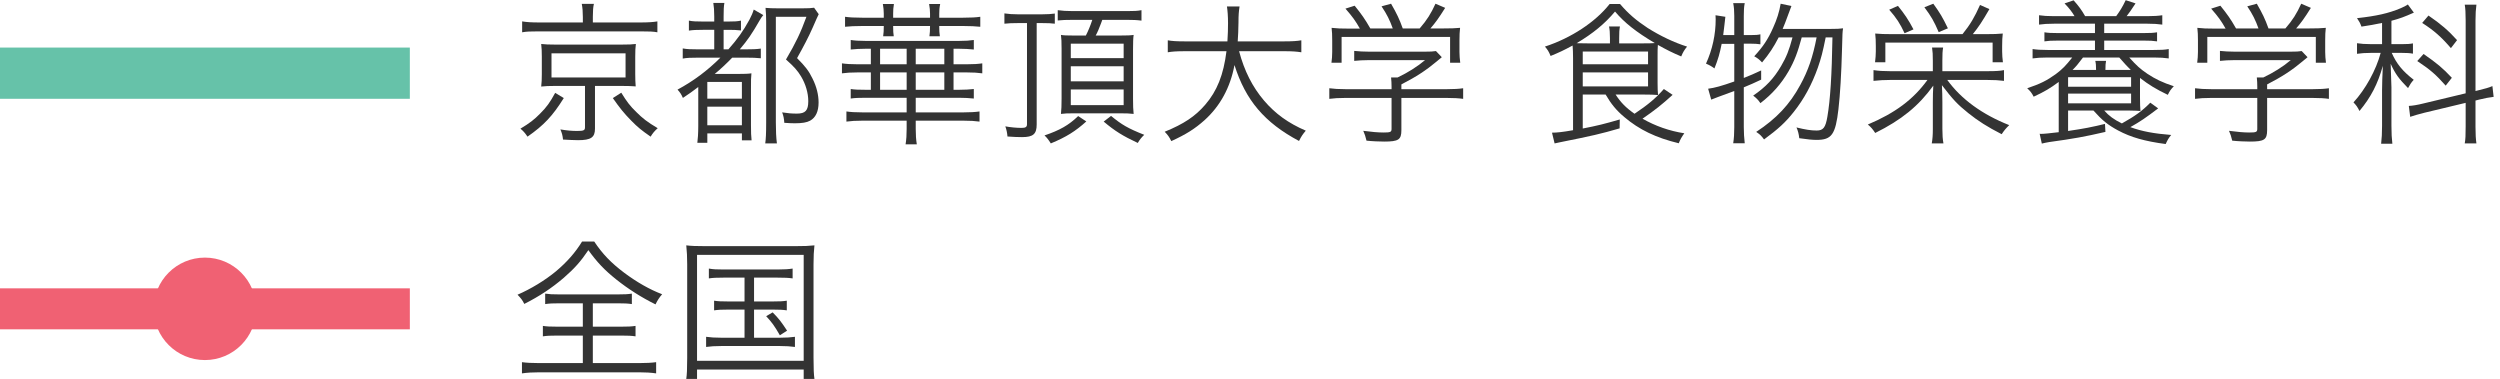
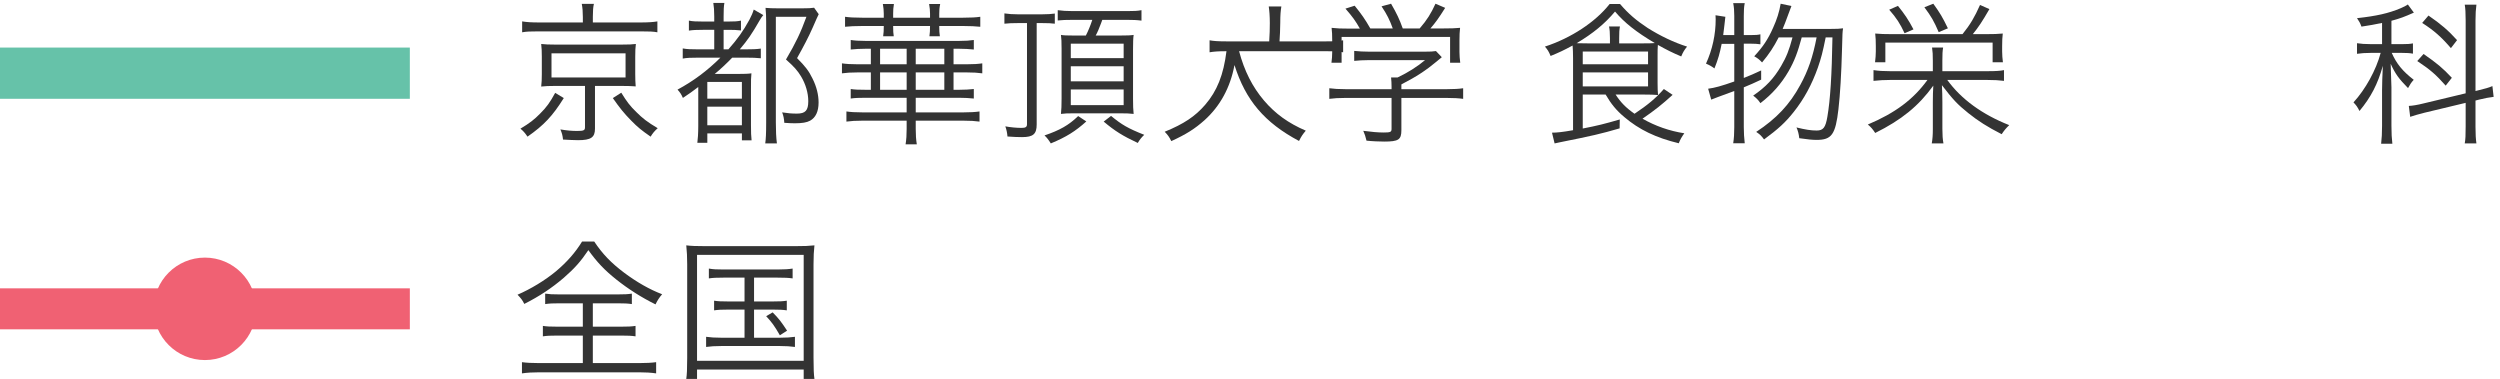
<svg xmlns="http://www.w3.org/2000/svg" id="Layer_2" data-name="Layer 2" width="244" height="37" viewBox="0 0 244 37">
  <g id="_レイヤー_1" data-name="レイヤー 1">
    <g>
      <g>
        <g>
          <g>
            <path d="m55.025,9.572c-1.095,1.755-1.949,2.655-3.539,3.765-.285-.405-.391-.525-.69-.78.899-.54,1.351-.885,1.935-1.485.631-.63.961-1.095,1.455-2.01l.84.51Zm1.86-7.935c0-.48-.03-.87-.104-1.26h1.185c-.075.3-.104.69-.104,1.26v.555h4.635c.75,0,1.229-.03,1.664-.105v1.065c-.39-.075-.795-.09-1.635-.09h-9.959c-.811,0-1.201.015-1.605.09v-1.065c.45.075.915.105,1.665.105h4.26v-.555Zm-2.729,6.75c-.601,0-.9.015-1.336.06.045-.39.061-.675.061-1.215v-1.695c0-.585-.016-.795-.061-1.245.42.045.705.06,1.336.06h6.524c.72,0,1.034-.015,1.38-.06-.045.36-.061.66-.061,1.245v1.695c0,.525.016.825.045,1.2-.39-.03-.795-.045-1.364-.045h-2.61v4.169c0,.855-.39,1.125-1.649,1.125-.33,0-.96-.03-1.47-.06-.045-.405-.09-.585-.256-.99.615.105,1.125.15,1.621.15.659,0,.779-.06.779-.36v-4.035h-2.939Zm-.33-.825h7.229v-2.355h-7.229v2.355Zm6.81,1.485c.555.9.854,1.29,1.47,1.89.63.63,1.08.975,2.085,1.575-.3.27-.495.495-.69.825-.885-.615-1.26-.915-1.89-1.56-.72-.735-1.095-1.2-1.8-2.205l.825-.525Z" style="fill: #333;" />
            <path d="m68.165,5.627c-.75,0-1.109.015-1.53.09v-.99c.421.075.78.09,1.53.09h1.545v-1.905h-1.109c-.615,0-.961.015-1.365.075v-.975c.359.075.689.09,1.365.09h1.109v-.495c0-.585-.03-.93-.09-1.32h1.08c-.061.345-.075.705-.075,1.32v.495h.465c.614,0,.87-.015,1.229-.09v.96c-.42-.045-.705-.06-1.17-.06h-.524v1.905h.465c.899-1.02,1.44-1.77,2.055-2.895.195-.36.345-.72.42-.99l.931.54c-.15.18-.211.27-.36.525-.765,1.335-1.17,1.92-1.935,2.82h.479c.765,0,1.17-.015,1.575-.075v.945c-.42-.045-.825-.06-1.439-.06h-1.351c-.601.615-1.14,1.125-1.71,1.59h2.22c.675,0,1.08-.015,1.365-.06-.045.405-.045.66-.045,1.575v3.48c0,.705.015,1.095.06,1.485h-.945v-.675h-3.375v.915h-.975c.045-.3.09-.93.09-1.635v-3.81c-.645.48-.81.615-1.5,1.065-.164-.375-.27-.525-.524-.81,1.56-.84,2.925-1.86,4.185-3.12h-2.145Zm.869,4.005h3.375v-1.635h-3.375v1.635Zm0,2.595h3.375v-1.815h-3.375v1.815Zm10.875-10.845q-.105.195-.6,1.335c-.42.945-.855,1.77-1.516,2.955.811.81,1.155,1.26,1.516,2.01.39.78.585,1.575.585,2.325,0,.87-.285,1.47-.825,1.77-.33.18-.779.255-1.5.255-.24,0-.6-.015-1.02-.045-.03-.42-.075-.66-.211-1.02.586.09.916.12,1.44.12.825,0,1.11-.3,1.11-1.215,0-.795-.256-1.665-.705-2.415-.346-.57-.675-.945-1.471-1.65.961-1.635,1.426-2.61,1.996-4.17h-2.985v10.32c0,.795.03,1.5.104,2.04h-1.14c.06-.405.091-.945.091-2.055V2.133c0-.495-.016-.855-.061-1.365.39.03.66.045,1.23.045h2.354c.569,0,.899-.015,1.155-.06l.449.63Z" style="fill: #333;" />
            <path d="m84.486,4.758c-.541,0-1.021.03-1.455.075v-.93c.39.06.81.09,1.455.09h9.119c.63,0,1.035-.03,1.439-.09v.93c-.449-.045-.899-.075-1.439-.075h-.54v1.515h1.306c.659,0,1.094-.03,1.5-.09v.975c-.406-.06-.886-.09-1.5-.09h-1.306v1.695h.54c.57,0,1.02-.03,1.439-.075v.93c-.435-.045-.899-.075-1.439-.075h-4.23v1.425h4.681c.63,0,1.14-.03,1.545-.09v.99c-.435-.06-.9-.09-1.56-.09h-4.666v.81c0,.57.031,1.02.105,1.5h-1.095c.075-.465.104-.93.104-1.5v-.81h-4.334c-.615,0-1.11.03-1.545.09v-.99c.404.06.869.09,1.545.09h4.334v-1.425h-4.004c-.676,0-1.051.015-1.455.075v-.93c.39.06.75.075,1.455.075h.51v-1.695h-1.305c-.631,0-1.08.03-1.516.09v-.975c.405.06.87.09,1.516.09h1.305v-1.515h-.51Zm9.51-3.03c.764,0,1.274-.03,1.68-.09v.975c-.45-.045-.961-.075-1.68-.075h-2.326v.075c0,.39.016.615.061.93h-1.02c.045-.315.06-.555.06-1.005h-3.6c0,.525.015.69.06,1.005h-1.035c.045-.33.061-.555.061-.93v-.075h-2.1c-.721,0-1.23.03-1.68.075v-.975c.404.06.914.09,1.68.09h2.1v-.39c0-.33-.03-.6-.09-.945h1.08c-.061.36-.075.6-.075.945v.39h3.6v-.39c0-.315-.03-.585-.09-.945h1.08c-.075.36-.091.6-.091.945v.39h2.326Zm-8.1,4.545h2.594v-1.515h-2.594v1.515Zm0,2.49h2.594v-1.695h-2.594v1.695Zm3.479-2.49h2.791v-1.515h-2.791v1.515Zm0,2.49h2.791v-1.695h-2.791v1.695Z" style="fill: #333;" />
            <path d="m99.364,2.253c-.539,0-.93.015-1.334.06v-1.005c.42.06.795.09,1.334.09h2.326c.555,0,.914-.03,1.26-.075v.99c-.315-.045-.705-.06-1.246-.06h-.524v9.899c0,.93-.345,1.23-1.425,1.23-.391,0-.825-.015-1.425-.06-.03-.345-.091-.66-.21-.99.494.09,1.064.15,1.59.15.391,0,.525-.09.525-.36V2.253h-.871Zm6.66,9.6c-1.064.96-1.949,1.515-3.465,2.145-.225-.36-.375-.555-.615-.78,1.5-.51,2.371-1.005,3.285-1.89l.795.525Zm-1.305-9.915c-.675,0-1.035.015-1.484.06V.993c.42.06.854.09,1.484.09h5.265c.705,0,1.035-.015,1.425-.09v1.02c-.435-.06-.854-.075-1.395-.075h-2.43q-.045.12-.121.33c-.18.48-.344.885-.524,1.2h2.325c.75,0,1.109-.015,1.38-.06-.045.285-.06.765-.06,1.395v4.83c0,.645.015,1.125.06,1.485-.36-.045-.765-.06-1.365-.06h-4.425c-.63,0-.99.015-1.305.06.045-.405.061-.84.061-1.485v-4.89c0-.63-.016-1.02-.061-1.335.24.045.555.06,1.26.06h1.17c.225-.435.436-.945.63-1.53h-1.89Zm-.21,3.735h5.159v-1.41h-5.159v1.41Zm0,2.265h5.159v-1.47h-5.159v1.47Zm0,2.325h5.159v-1.53h-5.159v1.53Zm3.93,1.05c1.035.855,1.649,1.215,3.239,1.845-.284.27-.449.48-.629.795-1.471-.69-2.221-1.155-3.33-2.085l.72-.555Z" style="fill: #333;" />
-             <path d="m120.935,4.998c.51,1.92,1.305,3.495,2.445,4.83,1.095,1.275,2.354,2.189,4.064,2.925-.3.36-.42.525-.66,1.005-3.359-1.785-5.22-3.975-6.299-7.41-.406,2.19-1.396,4.005-2.926,5.385-.945.84-1.77,1.365-3.24,2.04-.209-.42-.33-.585-.645-.915,1.875-.765,2.971-1.5,3.945-2.625,1.17-1.35,1.8-2.94,2.084-5.235h-4.079c-.795,0-1.215.03-1.649.105v-1.17c.389.075.885.105,1.68.105h4.14c.045-.72.06-1.185.06-1.77,0-.69-.045-1.23-.105-1.635h1.23c-.074.495-.105.825-.105,1.56-.014.765-.029,1.2-.074,1.845h4.545c.765,0,1.26-.03,1.664-.105v1.17c-.479-.075-.899-.105-1.649-.105h-4.425Z" style="fill: #333;" />
+             <path d="m120.935,4.998c.51,1.92,1.305,3.495,2.445,4.83,1.095,1.275,2.354,2.189,4.064,2.925-.3.36-.42.525-.66,1.005-3.359-1.785-5.22-3.975-6.299-7.41-.406,2.19-1.396,4.005-2.926,5.385-.945.84-1.77,1.365-3.24,2.04-.209-.42-.33-.585-.645-.915,1.875-.765,2.971-1.5,3.945-2.625,1.17-1.35,1.8-2.94,2.084-5.235c-.795,0-1.215.03-1.649.105v-1.17c.389.075.885.105,1.68.105h4.14c.045-.72.06-1.185.06-1.77,0-.69-.045-1.23-.105-1.635h1.23c-.074.495-.105.825-.105,1.56-.014.765-.029,1.2-.074,1.845h4.545c.765,0,1.26-.03,1.664-.105v1.17c-.479-.075-.899-.105-1.649-.105h-4.425Z" style="fill: #333;" />
            <path d="m136.775,12.708c0,.93-.285,1.11-1.68,1.11-.42,0-1.199-.03-1.725-.09-.105-.435-.166-.63-.315-.96.765.105,1.47.165,1.965.165.69,0,.796-.045.796-.36v-3.015h-4.5c-.66,0-1.125.03-1.576.09v-1.035c.436.06.916.09,1.561.09h4.516v-.255c0-.3-.016-.57-.046-.885h.63c1.035-.495,1.891-1.035,2.686-1.695h-5.49c-.51,0-1.02.03-1.425.075v-.975c.42.045.899.075,1.455.075h5.415c.555,0,.854-.015,1.109-.06l.57.6q-.195.15-.525.435c-1.005.84-1.935,1.455-3.42,2.22v.465h4.455c.675,0,1.154-.03,1.574-.09v1.035c-.42-.06-.93-.09-1.59-.09h-4.439v3.15Zm-4.05-9.915c-.435-.765-.704-1.14-1.409-1.95l.899-.285c.69.855,1.005,1.305,1.53,2.22h2.189c-.285-.795-.57-1.38-1.095-2.16l.93-.255c.57.99.81,1.5,1.14,2.415h1.65c.705-.81,1.109-1.455,1.545-2.415l.945.405c-.631,1.005-.945,1.44-1.44,2.01h1.17c.87,0,1.2-.015,1.726-.06-.045.39-.061.69-.061,1.245v1.11c0,.345.03.705.075,1.05h-.99v-2.52h-10.589v2.52h-.99c.045-.345.074-.675.074-1.05v-1.11c0-.555-.015-.854-.06-1.245.556.06.886.075,1.71.075h1.05Z" style="fill: #333;" />
            <path d="m154.476,9.228v3.315c1.395-.27,2.129-.45,3.614-.885l-.015.87c-1.86.54-2.641.72-5.79,1.35-.165.03-.3.06-.556.12l-.254-1.05c.479,0,1.035-.06,2.055-.24v-7.02c0-.495-.016-.945-.045-1.245-.885.479-1.275.66-2.146,1.02-.194-.465-.284-.6-.555-.915,2.565-.84,4.935-2.4,6.314-4.155h1.021c.81.945,1.56,1.59,2.699,2.34,1.215.765,2.551,1.41,3.84,1.815-.27.33-.404.555-.57.96-.854-.36-1.424-.645-2.279-1.125-.029.33-.029.615-.029,1.095v2.58c0,.6.014.87.045,1.215-.36-.03-.766-.045-1.396-.045h-2.745c.495.765,1.006,1.29,1.846,1.875,1.319-.885,2.055-1.5,2.864-2.415l.854.57c-1.004.915-1.754,1.515-2.939,2.325,1.26.72,2.625,1.2,4.08,1.425-.255.36-.405.615-.54.975-2.235-.54-3.854-1.32-5.325-2.565-.765-.645-1.274-1.26-1.814-2.19h-2.234Zm5.895-4.995c.524,0,.734,0,1.14-.03-1.845-1.095-2.955-1.98-3.885-3.075-.99,1.185-2.16,2.145-3.75,3.09.39.015.585.015,1.035.015h2.22v-.51c0-.555-.03-.84-.09-1.14h1.064c-.06.33-.074.6-.074,1.14v.51h2.34Zm-5.895,2.04h6.374v-1.245h-6.374v1.245Zm0,2.16h6.374v-1.365h-6.374v1.365Z" style="fill: #333;" />
            <path d="m168.035,4.278c-.181.915-.345,1.5-.705,2.4-.285-.21-.495-.33-.825-.465.631-1.395.945-2.85.945-4.334,0-.165,0-.21-.016-.39l.961.15c-.03.255-.045.375-.09.795-.061.45-.076.66-.121.99h1.08v-1.875c0-.51-.029-.84-.104-1.245h1.125c-.075.39-.091.72-.091,1.245v1.875h.69c.466,0,.675-.015.931-.075v.975c-.315-.045-.556-.06-.931-.06h-.69v3.345c.676-.27.931-.375,1.695-.735v.9c-.765.36-1.005.465-1.695.75v3.885c0,.54.031,1.065.091,1.575h-1.125c.075-.48.104-.96.104-1.575v-3.525c-1.365.495-2.115.78-2.25.84l-.3-1.065c.615-.075,1.32-.27,2.55-.705v-3.675h-1.229Zm7.814-.63c-.39,1.455-.72,2.325-1.29,3.315-.705,1.215-1.59,2.22-2.744,3.105-.195-.3-.406-.51-.705-.735,1.229-.84,2.024-1.68,2.729-2.895.51-.87.78-1.545,1.11-2.79h-1.351c-.479.93-.915,1.605-1.62,2.445-.285-.3-.42-.405-.765-.6.854-.93,1.335-1.635,1.845-2.79.36-.795.6-1.53.735-2.34l1.05.225q-.105.24-.404,1.08c-.136.375-.256.69-.451,1.155h4.62c.646,0,.99-.015,1.275-.06-.06.405-.06.45-.104,2.115-.061,2.265-.181,4.365-.346,5.775-.285,2.475-.66,3-2.13,3-.39,0-.885-.045-1.694-.165-.045-.405-.121-.705-.271-1.05.854.21,1.409.3,1.965.3.646,0,.87-.285,1.05-1.35.285-1.65.436-4.11.495-7.74h-.66c-.3,1.485-.435,1.995-.765,2.955-.585,1.65-1.35,3.06-2.34,4.305-.811,1.035-1.545,1.695-2.91,2.7-.255-.345-.404-.495-.766-.735,1.966-1.29,3.271-2.669,4.306-4.589.765-1.395,1.229-2.745,1.59-4.635h-1.455Z" style="fill: #333;" />
            <path d="m193.94,6.948c.87,0,1.29-.03,1.649-.105v1.05c-.449-.06-.959-.09-1.649-.09h-3.885c1.351,1.875,3.42,3.375,6.045,4.41-.315.3-.524.555-.735.885-1.41-.72-2.295-1.29-3.254-2.055-1.051-.84-1.516-1.335-2.58-2.73.029.54.045,1.125.045,1.635v2.625c0,.615.029,1.005.104,1.425h-1.14c.074-.435.105-.795.105-1.425v-2.625c0-.63.014-1.02.045-1.59-1.44,1.995-3.105,3.345-5.67,4.62-.226-.345-.405-.57-.721-.825,2.67-1.125,4.439-2.445,5.82-4.35h-3.63c-.601,0-1.095.03-1.636.09v-1.05c.496.075.945.105,1.636.105h4.155v-1.02c0-.585-.016-.9-.076-1.29h1.08c-.06.33-.074.69-.074,1.275v1.035h4.364Zm-2.399-3.615c.75-.93,1.185-1.665,1.709-2.85l.916.405c-.721,1.245-1.051,1.74-1.62,2.445h1.274c.766,0,1.17-.015,1.65-.06-.045.36-.061.705-.061,1.245v.495c0,.36.03.705.075,1.065h-1.005v-1.92h-10.469v1.92h-1.006c.045-.375.075-.735.075-1.065v-.51c0-.51-.015-.84-.06-1.23.494.045.914.06,1.649.06h6.87Zm-6.301-2.76c.631.78,1.021,1.35,1.516,2.295l-.87.375c-.45-.96-.78-1.47-1.5-2.295l.854-.375Zm3.451-.21c.674.945.869,1.26,1.424,2.4l-.899.375c-.465-1.08-.705-1.5-1.396-2.43l.871-.345Z" style="fill: #333;" />
-             <path d="m201.845,10.788v1.995c1.635-.24,2.221-.36,3.6-.69l.045.78c-2.069.48-3.09.66-5.475.99-.285.045-.479.09-.734.15l-.211-.96c.046.015.076.015.105.015.301,0,.885-.06,1.756-.165v-4.905c-.826.615-1.381.945-2.445,1.44-.195-.375-.301-.51-.631-.825,1.261-.42,1.92-.75,2.791-1.38.674-.51.959-.81,1.604-1.62h-2.385c-.66,0-1.065.03-1.485.09v-.915c.405.06.795.09,1.485.09h4.604v-.915h-3.615c-.629,0-.914.015-1.319.075v-.885c.39.06.646.075,1.319.075h3.615v-.915h-3.99c-.614,0-1.049.03-1.469.09v-.915c.404.06.809.09,1.469.09h1.996c-.256-.435-.541-.795-.976-1.245l.885-.3c.511.57.78.945,1.125,1.545h3.03c.39-.54.615-.9.93-1.56l.96.315c-.45.69-.615.915-.87,1.245h2.01c.66,0,1.08-.03,1.471-.09v.915c-.436-.06-.84-.09-1.471-.09h-4.199v.915h3.854c.66,0,.915-.015,1.306-.075v.885c-.406-.06-.69-.075-1.306-.075h-3.854v.915h4.814c.689,0,1.08-.015,1.484-.09v.915c-.435-.06-.84-.09-1.484-.09h-2.37c.735.81,1.065,1.11,1.771,1.59.795.525,1.484.855,2.58,1.215-.285.3-.391.435-.586.84-1.154-.555-1.845-.975-2.715-1.65v1.935c0,.615.016.975.045,1.29q-.27-.03-1.199-.045h-2.34c.465.525.959.885,1.725,1.26,1.29-.72,1.98-1.215,2.775-2.025l.765.555c-1.2.915-1.771,1.305-2.715,1.83,1.14.42,2.31.63,3.989.765-.255.3-.359.495-.539.885-2.041-.27-3.405-.66-4.635-1.32-1.006-.54-1.576-1.005-2.416-1.95h-2.475Zm0-2.325h6.15v-.93h-6.15v.93Zm0,1.62h6.15v-.945h-6.15v.945Zm2.73-3.255c0-.45-.016-.63-.075-.885h1.05c-.045.24-.061.435-.061.885h2.476c-.36-.36-.54-.54-1.125-1.215h-3.54c-.495.66-.675.87-1.02,1.215h2.295Z" style="fill: #333;" />
-             <path d="m221.271,12.708c0,.93-.285,1.11-1.681,1.11-.42,0-1.2-.03-1.726-.09-.104-.435-.164-.63-.314-.96.766.105,1.471.165,1.965.165.69,0,.795-.045.795-.36v-3.015h-4.5c-.66,0-1.125.03-1.574.09v-1.035c.435.06.914.09,1.56.09h4.515v-.255c0-.3-.015-.57-.045-.885h.631c1.034-.495,1.889-1.035,2.684-1.695h-5.489c-.51,0-1.021.03-1.425.075v-.975c.42.045.9.075,1.455.075h5.414c.556,0,.855-.015,1.11-.06l.57.6q-.195.15-.525.435c-1.005.84-1.935,1.455-3.419,2.22v.465h4.454c.675,0,1.155-.03,1.575-.09v1.035c-.42-.06-.93-.09-1.59-.09h-4.439v3.15Zm-4.051-9.915c-.435-.765-.705-1.14-1.41-1.95l.9-.285c.689.855,1.005,1.305,1.529,2.22h2.19c-.284-.795-.569-1.38-1.095-2.16l.93-.255c.57.99.811,1.5,1.141,2.415h1.649c.705-.81,1.11-1.455,1.545-2.415l.944.405c-.629,1.005-.944,1.44-1.439,2.01h1.17c.87,0,1.2-.015,1.725-.06-.045.39-.06.69-.06,1.245v1.11c0,.345.03.705.075,1.05h-.99v-2.52h-10.59v2.52h-.989c.045-.345.075-.675.075-1.05v-1.11c0-.555-.016-.854-.061-1.245.555.06.885.075,1.71.075h1.05Z" style="fill: #333;" />
            <path d="m232.489,2.238c-.779.165-1.139.225-2.01.36-.135-.36-.209-.495-.435-.825,1.905-.21,3.06-.465,4.274-.975.301-.12.525-.255.69-.36l.585.795c-.945.42-1.35.57-2.189.795v2.28h1.05c.479,0,.75-.015,1.05-.075v1.005c-.314-.06-.63-.075-1.064-.075h-1.006c.48,1.08,1.065,1.785,2.146,2.625-.24.27-.345.42-.556.81-.899-.915-1.229-1.365-1.694-2.37.015.21.03.975.075,2.31v3.75c0,.765.029,1.2.09,1.74h-1.096c.061-.525.09-1.035.09-1.74v-3.465c0-.57.031-1.425.076-2.4-.496,1.785-1.17,3.075-2.28,4.41-.195-.39-.3-.54-.585-.84,1.17-1.275,2.205-3.15,2.654-4.83h-.975c-.54,0-.93.03-1.335.09v-1.035c.405.06.765.09,1.351.09h1.094v-2.07Zm4.156,8.76c-.556.135-1.051.285-1.41.405l-.135-1.065c.344-.015.824-.09,1.424-.24l4.125-.99V2.028c0-.795-.029-1.2-.09-1.575h1.141c-.061.45-.091.87-.091,1.56v6.87l.24-.06c.69-.165,1.065-.27,1.41-.42l.12,1.05c-.405.045-.885.135-1.426.27l-.345.09v2.55c0,.735.03,1.23.091,1.635h-1.141c.075-.405.09-.795.09-1.65v-2.31l-4.004.96Zm-.105-5.73c1.32.915,1.875,1.38,2.76,2.325l-.6.765c-.931-1.05-1.485-1.545-2.775-2.4l.615-.69Zm.48-3.75c1.229.84,1.965,1.485,2.789,2.4l-.6.78c-.945-1.095-1.635-1.71-2.805-2.46l.615-.72Z" style="fill: #333;" />
          </g>
          <rect y="4.642" width="40" height="5" style="fill: #66c2a9;" />
        </g>
        <g>
          <g>
            <path d="m57.995,23.573c.81,1.215,1.649,2.085,2.924,3.045,1.201.9,2.476,1.635,3.705,2.1-.285.33-.449.585-.645.99-1.365-.675-2.641-1.485-3.811-2.415-1.184-.945-1.889-1.695-2.744-2.88-.734,1.095-1.35,1.785-2.4,2.7-1.17,1.005-2.399,1.815-3.854,2.55-.181-.375-.315-.54-.66-.9,1.29-.555,2.7-1.41,3.765-2.295,1.065-.9,1.875-1.815,2.535-2.895h1.186Zm-3.391,6.03c-.63,0-.99.015-1.395.075v-1.02c.42.06.72.075,1.35.075h5.76c.631,0,.945-.015,1.35-.075v1.02c-.39-.06-.764-.075-1.379-.075h-2.43v2.28h2.789c.645,0,.99-.015,1.38-.075v1.02c-.39-.06-.75-.075-1.38-.075h-2.789v2.685h4.529c.689,0,1.215-.03,1.65-.09v1.095c-.496-.075-1.051-.105-1.636-.105h-9.794c-.601,0-1.17.03-1.666.105v-1.095c.436.06.961.09,1.681.09h4.26v-2.685h-2.505c-.63,0-1.005.015-1.395.075v-1.02c.375.06.75.075,1.395.075h2.505v-2.28h-2.28Z" style="fill: #333;" />
            <path d="m67.07,25.792c0-.72-.029-1.245-.09-1.845.496.06.945.075,1.756.075h8.969c.795,0,1.23-.015,1.785-.075-.06.555-.09,1.065-.09,1.845v9.135c0,1.095.03,1.65.09,2.055h-1.05v-.915h-10.409v.915h-1.051c.061-.405.09-.945.09-2.055v-9.135Zm.961,9.42h10.409v-10.334h-10.409v10.334Zm2.564-8.115c-.645,0-1.005.015-1.41.075v-.96c.42.075.75.09,1.41.09h5.295c.675,0,1.08-.03,1.47-.09v.96c-.42-.06-.78-.075-1.454-.075h-2.311v2.325h1.845c.675,0,.976-.015,1.351-.075v.945c-.375-.06-.721-.075-1.351-.075h-1.845v2.745h2.52c.615,0,1.051-.03,1.471-.09v.99c-.436-.06-.885-.09-1.471-.09h-5.715c-.615,0-1.035.03-1.484.09v-.99c.42.06.855.09,1.484.09h2.266v-2.745h-1.605c-.63,0-.99.015-1.365.075v-.945c.375.06.676.075,1.365.075h1.605v-2.325h-2.07Zm4.814,3.39c.615.615.855.945,1.41,1.785l-.705.45c-.524-.915-.765-1.245-1.334-1.86l.629-.375Z" style="fill: #333;" />
          </g>
          <rect y="28.142" width="40" height="4" style="fill: #f06173;" />
          <circle cx="20" cy="30.142" r="5" style="fill: #f06173;" />
        </g>
      </g>
      <rect width="244" height="37" style="fill: none;" />
    </g>
  </g>
</svg>